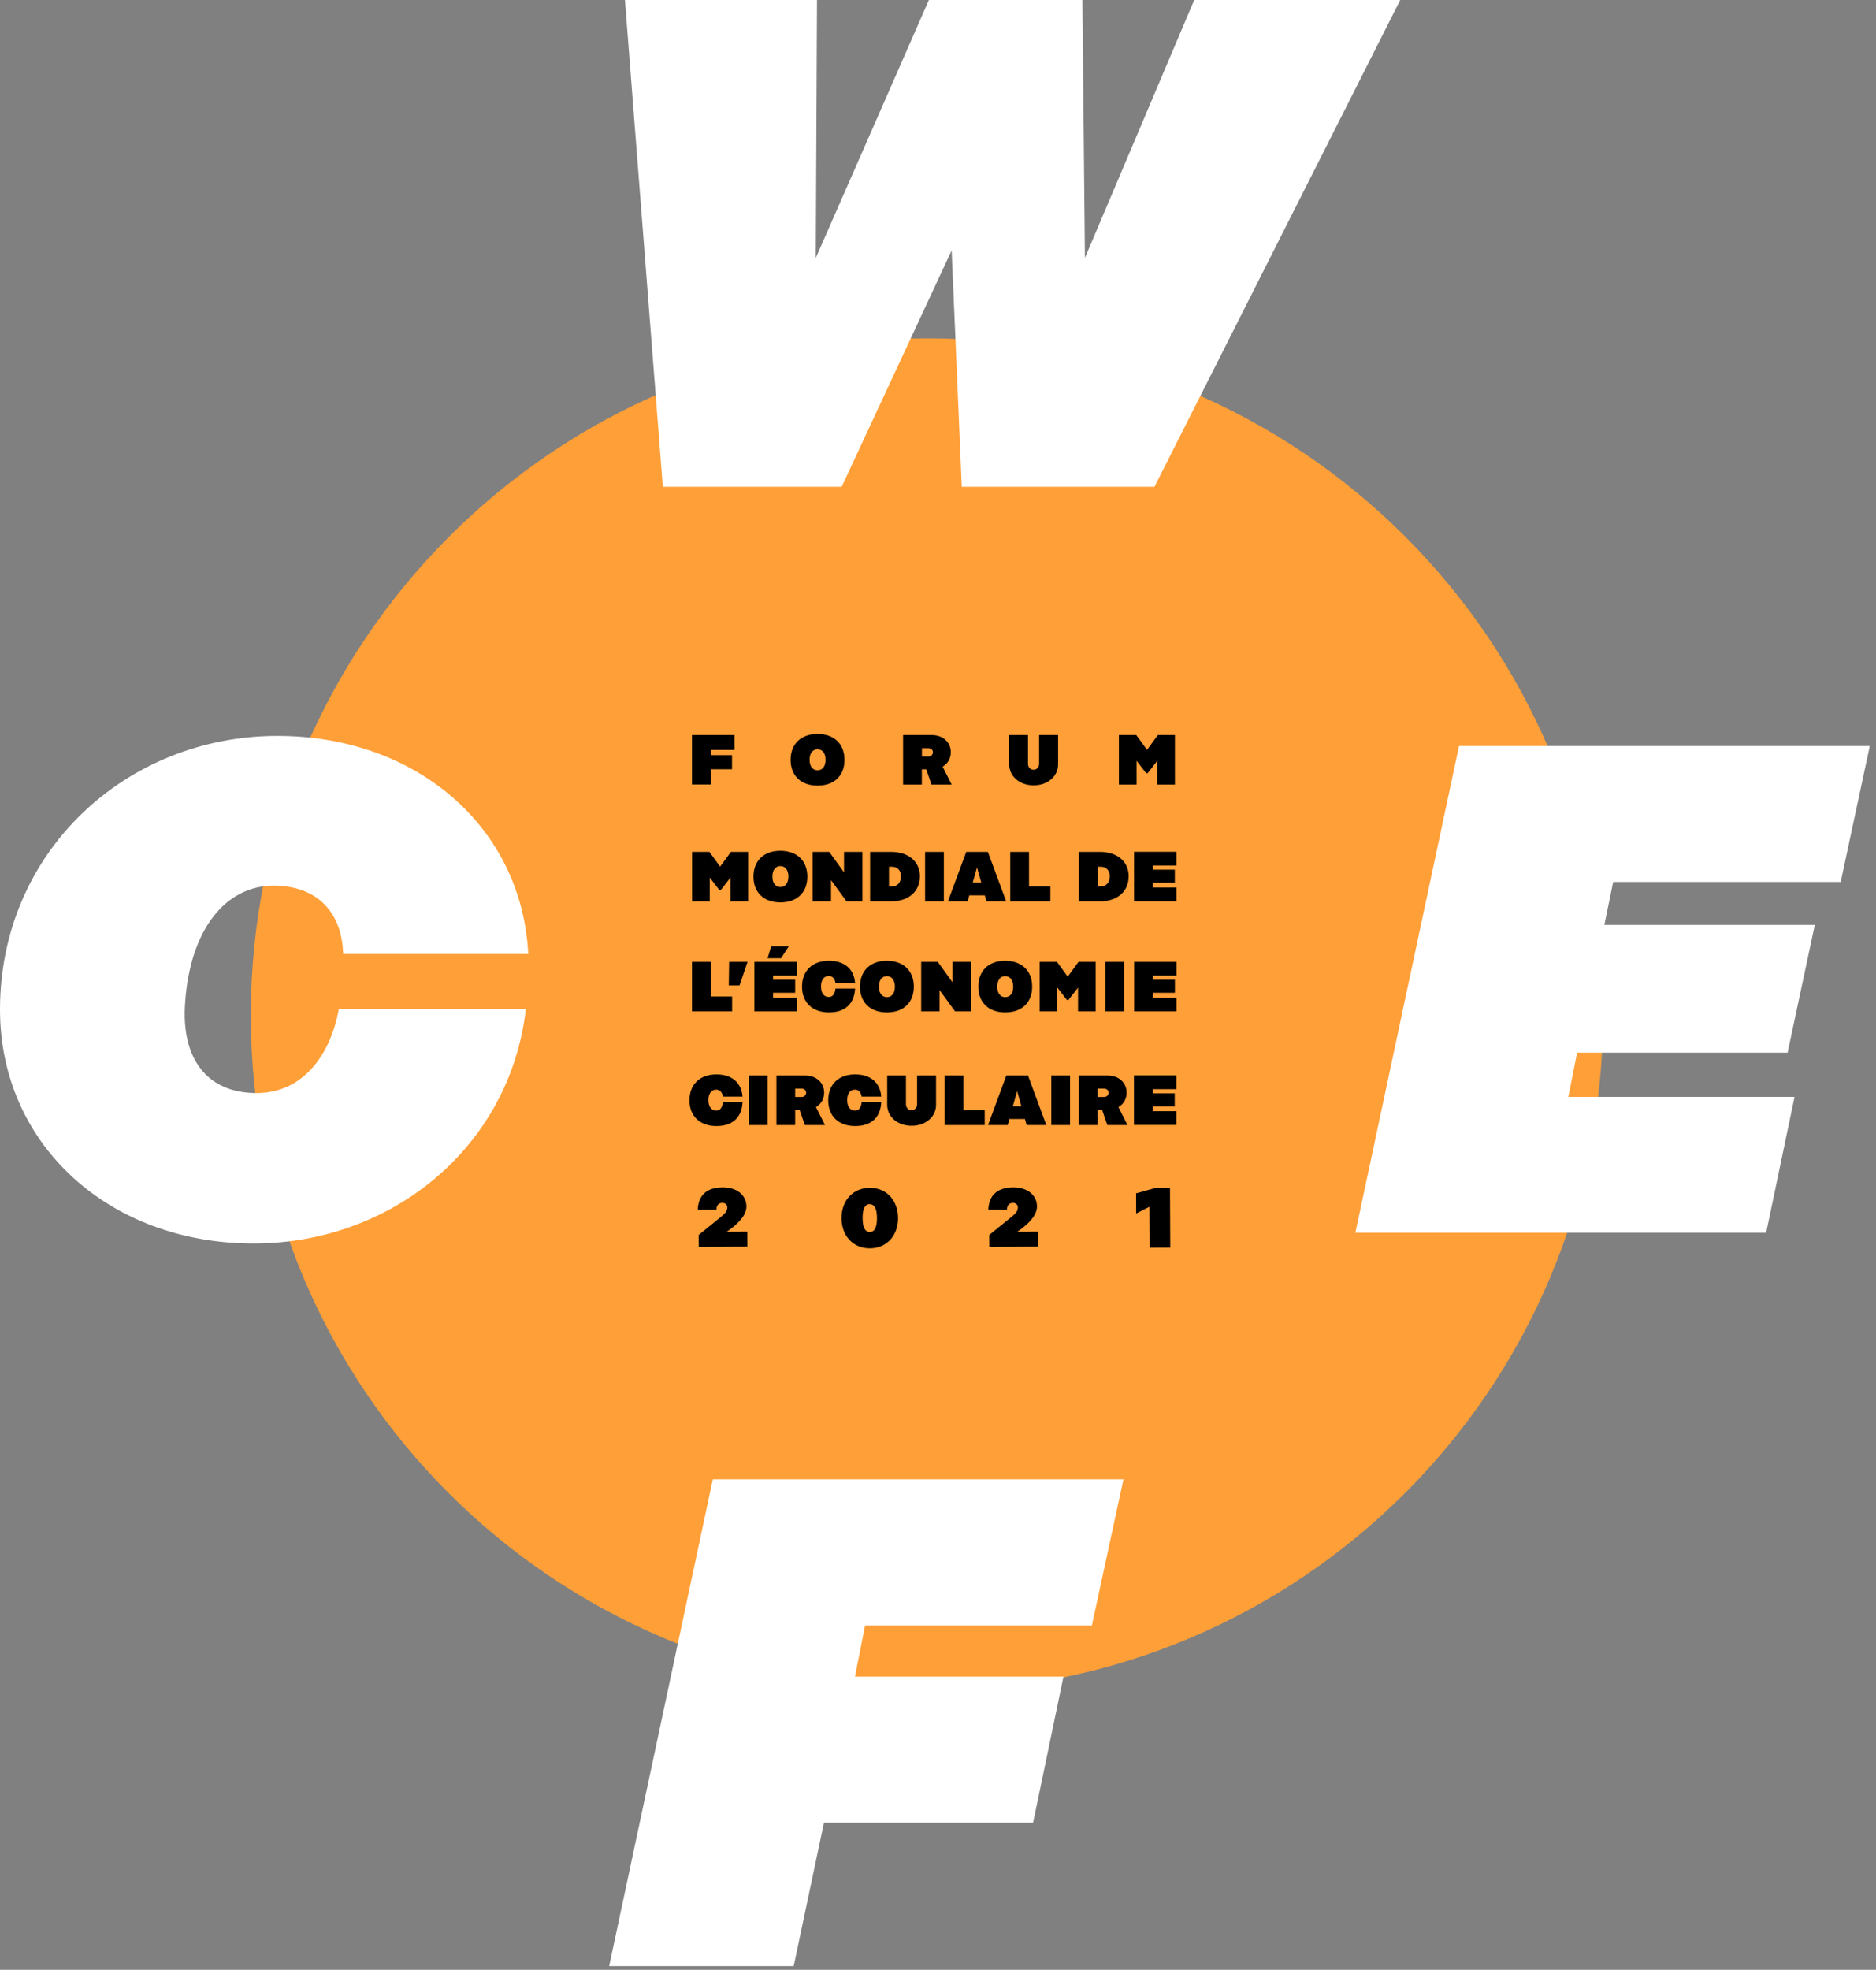
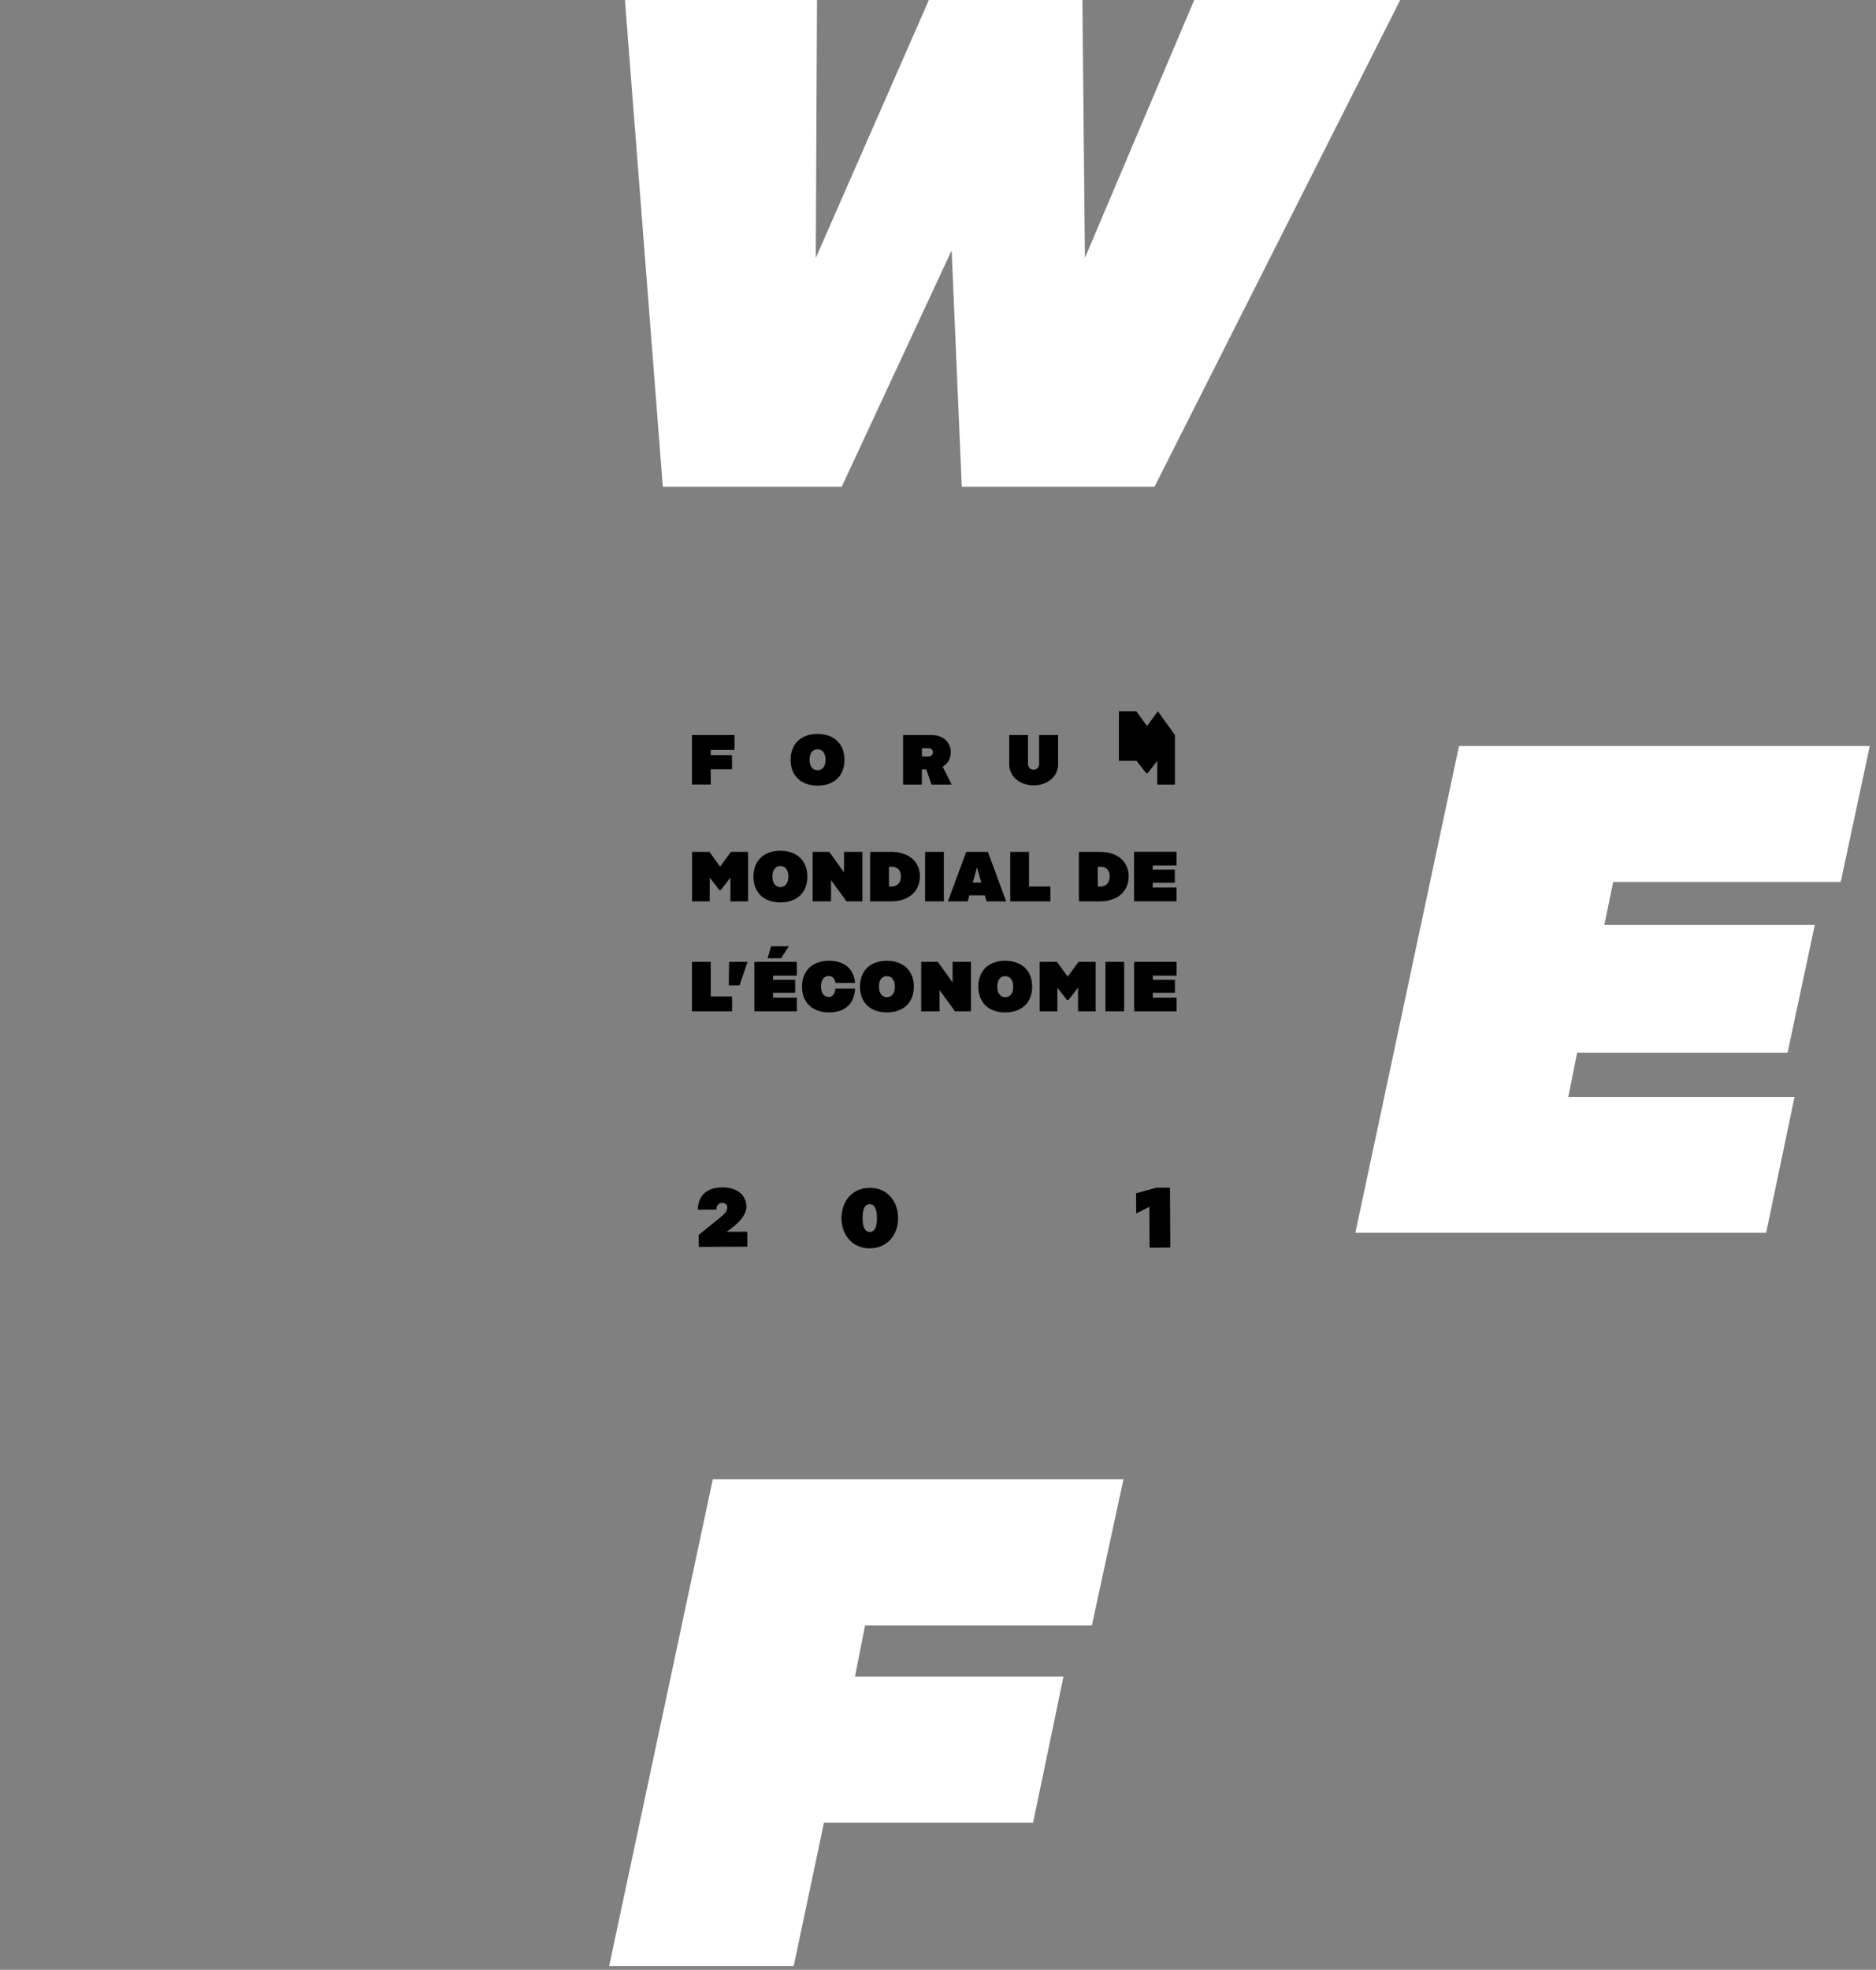
<svg xmlns="http://www.w3.org/2000/svg" viewBox="0 0 202 212">
  <rect x="0" y="0" width="202" height="212" fill="#808080" stroke="none" />
  <g fill="none">
-     <path d="m99.81 182.01c40.21 0 72.8-32.59 72.8-72.8s-32.59-72.8-72.8-72.8-72.8 32.73-72.8 72.8c-.07 40.21 32.59 72.8 72.8 72.8" fill="#ff9f37" />
    <path d="m150.77 0-26.46 52.39h-20.75l-1.09-25.44-11.84 25.44h-19.26l-4.08-52.39h20.68l-.13 27.76 12.18-27.76h16.53l.27 27.76 11.77-27.76z" fill="#fff" />
    <path d="m93.15 174.93-1.09 5.51h22.45l-3.27 15.72h-22.52l-3.26 15.44h-19.87l11.16-52.39h44.22l-3.4 15.72z" fill="#fff" />
    <path d="m173.7 94.92-.95 4.62h22.66l-2.93 13.75h-22.66l-.95 4.76h24.36l-3.06 14.63h-44.23l11.16-52.39h44.23l-3.13 14.63z" fill="#fff" />
-     <path d="m0 108.66c0-17.01 13.61-29.46 29.87-29.46 15.04 0 26.33 9.87 27.01 23.47h-19.93c-.14-4.63-2.93-7.35-7.48-7.35-5.17 0-8.98 4.69-9.53 12.52-.48 6.12 2.38 9.8 7.69 9.8 4.97 0 7.96-4.08 8.85-9.05h20.14c-1.7 14.83-14.42 25.24-29.32 25.24-15.66 0-27.3-10.75-27.3-25.17" fill="#fff" />
    <path d="m76.53 80.71v.56h2.29v1.52h-2.29v1.64h-2.02v-5.32h4.58v1.6z" fill="#000" />
    <path d="m90.93 81.78c0 1.71-1.11 2.77-2.9 2.77s-2.9-1.07-2.9-2.77c0-1.71 1.11-2.79 2.9-2.79s2.9 1.08 2.9 2.79zm-3.76-.01c0 .7.33 1.13.86 1.13s.86-.43.86-1.13-.33-1.13-.86-1.13-.86.43-.86 1.13z" fill="#000" />
    <path d="m100.3 84.44-.56-1.64h-.48v1.64h-2.02v-5.33h3.12c1.17 0 2.02.78 2.02 1.84 0 .68-.33 1.24-.88 1.56l.97 1.93zm-1.03-3.02h.69c.29 0 .49-.2.49-.47 0-.25-.21-.43-.49-.43h-.69z" fill="#000" />
    <path d="m113.93 79.11v3.16c0 1.26-1.09 2.25-2.63 2.25s-2.63-.99-2.63-2.25v-3.16h2.02v3.09c0 .37.25.64.6.64s.6-.27.6-.64v-3.09z" fill="#000" />
-     <path d="m126.51 79.11v5.33h-1.9v-2.56l-1.04 1.34h-.15l-1.04-1.34v2.56h-1.9v-5.33h1.87l1.16 1.59 1.16-1.59z" fill="#000" />
+     <path d="m126.51 79.11v5.33h-1.9v-2.56l-1.04 1.34h-.15l-1.04-1.34h-1.9v-5.33h1.87l1.16 1.59 1.16-1.59z" fill="#000" />
    <path d="m80.55 91.68v5.33h-1.9v-2.56l-1.04 1.34h-.15l-1.04-1.34v2.56h-1.9v-5.33h1.86l1.16 1.59 1.16-1.59zm6.38 2.67c0 1.71-1.11 2.77-2.9 2.77s-2.9-1.07-2.9-2.77c0-1.71 1.11-2.79 2.9-2.79 1.79.01 2.9 1.08 2.9 2.79zm-3.76-.01c0 .7.33 1.13.86 1.13s.86-.43.86-1.13-.33-1.13-.86-1.13c-.54 0-.86.43-.86 1.13zm9.69-2.66v5.33h-1.71l-1.67-2.29v2.29h-1.98v-5.33h1.79l1.59 2.21v-2.21zm6.19 2.63c0 1.57-1.14 2.7-3.11 2.7h-2.25v-5.33h2.25c1.96 0 3.11 1.1 3.11 2.63zm-2.04 0c0-.64-.37-1.03-.99-1.03h-.3v2.13h.3c.61 0 .99-.42.99-1.1zm4.62-2.63v5.33h-2.02v-5.33zm4.41 4.68h-1.67l-.18.65h-2.12l1.97-5.33h2.33l1.97 5.33h-2.12zm-.38-1.37-.46-1.64-.46 1.64zm7.44.42v1.6h-4.32v-5.33h2.02v3.73zm8.43-1.1c0 1.57-1.14 2.7-3.11 2.7h-2.25v-5.33h2.25c1.96 0 3.11 1.1 3.11 2.63zm-2.04 0c0-.64-.37-1.03-.99-1.03h-.3v2.13h.3c.61 0 .99-.42.99-1.1zm4.63-1.15v.44h2.38v1.4h-2.38v.52h2.56v1.48h-4.57v-5.33h4.57v1.48h-2.56z" fill="#000" />
    <path d="m78.83 107.25v1.6h-4.32v-5.33h2.02v3.73zm-.32-3.73h1.98l-.86 2.53h-1.16zm4.73 1.49v.44h2.38v1.4h-2.38v.52h2.56v1.48h-4.57v-5.33h4.57v1.48h-2.56zm-.2-3.17h1.9l-.84 1.29h-1.45zm6.22 7.12c-1.79 0-2.9-1.07-2.9-2.77 0-1.71 1.11-2.79 2.9-2.79 1.61 0 2.69.84 2.81 2.39h-2.11c-.08-.52-.37-.75-.72-.75-.53 0-.84.43-.84 1.13 0 .71.32 1.13.84 1.13.4 0 .65-.28.72-.91h2.11c-.08 1.67-1.1 2.57-2.81 2.57zm9.14-2.77c0 1.71-1.11 2.77-2.9 2.77s-2.9-1.07-2.9-2.77c0-1.71 1.11-2.79 2.9-2.79 1.78.01 2.9 1.08 2.9 2.79zm-3.76 0c0 .7.33 1.13.86 1.13s.86-.43.86-1.13-.33-1.13-.86-1.13c-.54-.01-.86.43-.86 1.13zm9.91-2.67v5.33h-1.71l-1.67-2.29v2.29h-1.98v-5.33h1.79l1.59 2.21v-2.21zm6.59 2.67c0 1.71-1.11 2.77-2.9 2.77s-2.9-1.07-2.9-2.77c0-1.71 1.11-2.79 2.9-2.79 1.79.01 2.9 1.08 2.9 2.79zm-3.76 0c0 .7.33 1.13.86 1.13s.86-.43.86-1.13-.33-1.13-.86-1.13c-.53-.01-.86.43-.86 1.13zm10.6-2.67v5.33h-1.9v-2.56l-1.04 1.34h-.15l-1.04-1.34v2.56h-1.9v-5.33h1.86l1.16 1.59 1.16-1.59zm3.07 0v5.33h-2.02v-5.33zm3.08 1.49v.44h2.38v1.4h-2.38v.52h2.56v1.48h-4.57v-5.33h4.57v1.48h-2.56z" fill="#000" />
-     <path d="m77.14 121.19c-1.79 0-2.9-1.07-2.9-2.77 0-1.71 1.11-2.79 2.9-2.79 1.61 0 2.69.84 2.81 2.39h-2.11c-.08-.52-.37-.75-.72-.75-.53 0-.84.43-.84 1.13s.32 1.13.84 1.13c.4 0 .65-.28.72-.91h2.11c-.08 1.67-1.09 2.57-2.81 2.57zm5.52-5.44v5.33h-2.02v-5.33zm4 5.33-.56-1.64h-.48v1.64h-2.02v-5.33h3.12c1.17 0 2.02.78 2.02 1.84 0 .68-.33 1.24-.88 1.56l.97 1.93zm-1.04-3.02h.69c.29 0 .49-.2.49-.47 0-.25-.21-.43-.49-.43h-.69zm6.46 3.13c-1.79 0-2.9-1.07-2.9-2.77 0-1.71 1.11-2.79 2.9-2.79 1.61 0 2.69.84 2.81 2.39h-2.11c-.08-.52-.37-.75-.72-.75-.53 0-.84.43-.84 1.13s.32 1.13.84 1.13c.4 0 .65-.28.72-.91h2.11c-.08 1.67-1.1 2.57-2.81 2.57zm8.71-5.44v3.16c0 1.26-1.09 2.25-2.63 2.25s-2.63-.99-2.63-2.25v-3.16h2.02v3.09c0 .37.25.64.6.64s.6-.27.6-.64v-3.09zm5.24 3.73v1.6h-4.32v-5.33h2.02v3.73zm4.33.95h-1.67l-.18.65h-2.12l1.97-5.33h2.33l1.97 5.33h-2.12zm-.38-1.37-.46-1.64-.46 1.64zm5.24-3.31v5.33h-2.02v-5.33zm4.01 5.33-.56-1.64h-.48v1.64h-2.02v-5.33h3.12c1.17 0 2.02.78 2.02 1.84 0 .68-.33 1.24-.88 1.56l.97 1.93zm-1.04-3.02h.69c.29 0 .49-.2.49-.47 0-.25-.21-.43-.49-.43h-.69zm5.92-.83v.44h2.38v1.4h-2.38v.52h2.56v1.48h-4.57v-5.33h4.57v1.48h-2.56z" fill="#000" />
    <path d="m80.46 132.56.01 1.61-5.23.03-.01-1.29 2.22-1.8c.61-.49.86-.74.86-1.17 0-.29-.23-.48-.55-.48s-.62.22-.62.72l-2.01.01c.06-1.55.97-2.39 2.67-2.4 1.58-.01 2.56.86 2.57 2.05 0 .96-.89 1.89-2.13 2.73z" fill="#000" />
-     <path d="m111.75 132.56.01 1.61-5.23.03-.01-1.29 2.22-1.8c.61-.49.86-.74.86-1.17 0-.29-.23-.48-.55-.48s-.62.22-.62.72l-2.01.01c.06-1.55.97-2.39 2.67-2.4 1.58-.01 2.56.86 2.57 2.05 0 .96-.89 1.89-2.13 2.73z" fill="#000" />
    <path d="m96.7 131.08c.01 1.86-1.19 3.26-3.03 3.27-1.84.01-3.05-1.38-3.06-3.23-.01-1.87 1.19-3.27 3.03-3.28 1.84-.02 3.05 1.38 3.06 3.24zm-3.82.02c0 1 .27 1.49.78 1.49.52 0 .77-.5.77-1.5-.01-1-.27-1.49-.79-1.49-.51 0-.76.5-.76 1.5z" fill="#000" />
    <path d="m125.98 127.82.03 6.45-2.23.01-.02-4.4-1.42.72-.01-2.17 2.2-.61z" fill="#000" />
  </g>
</svg>